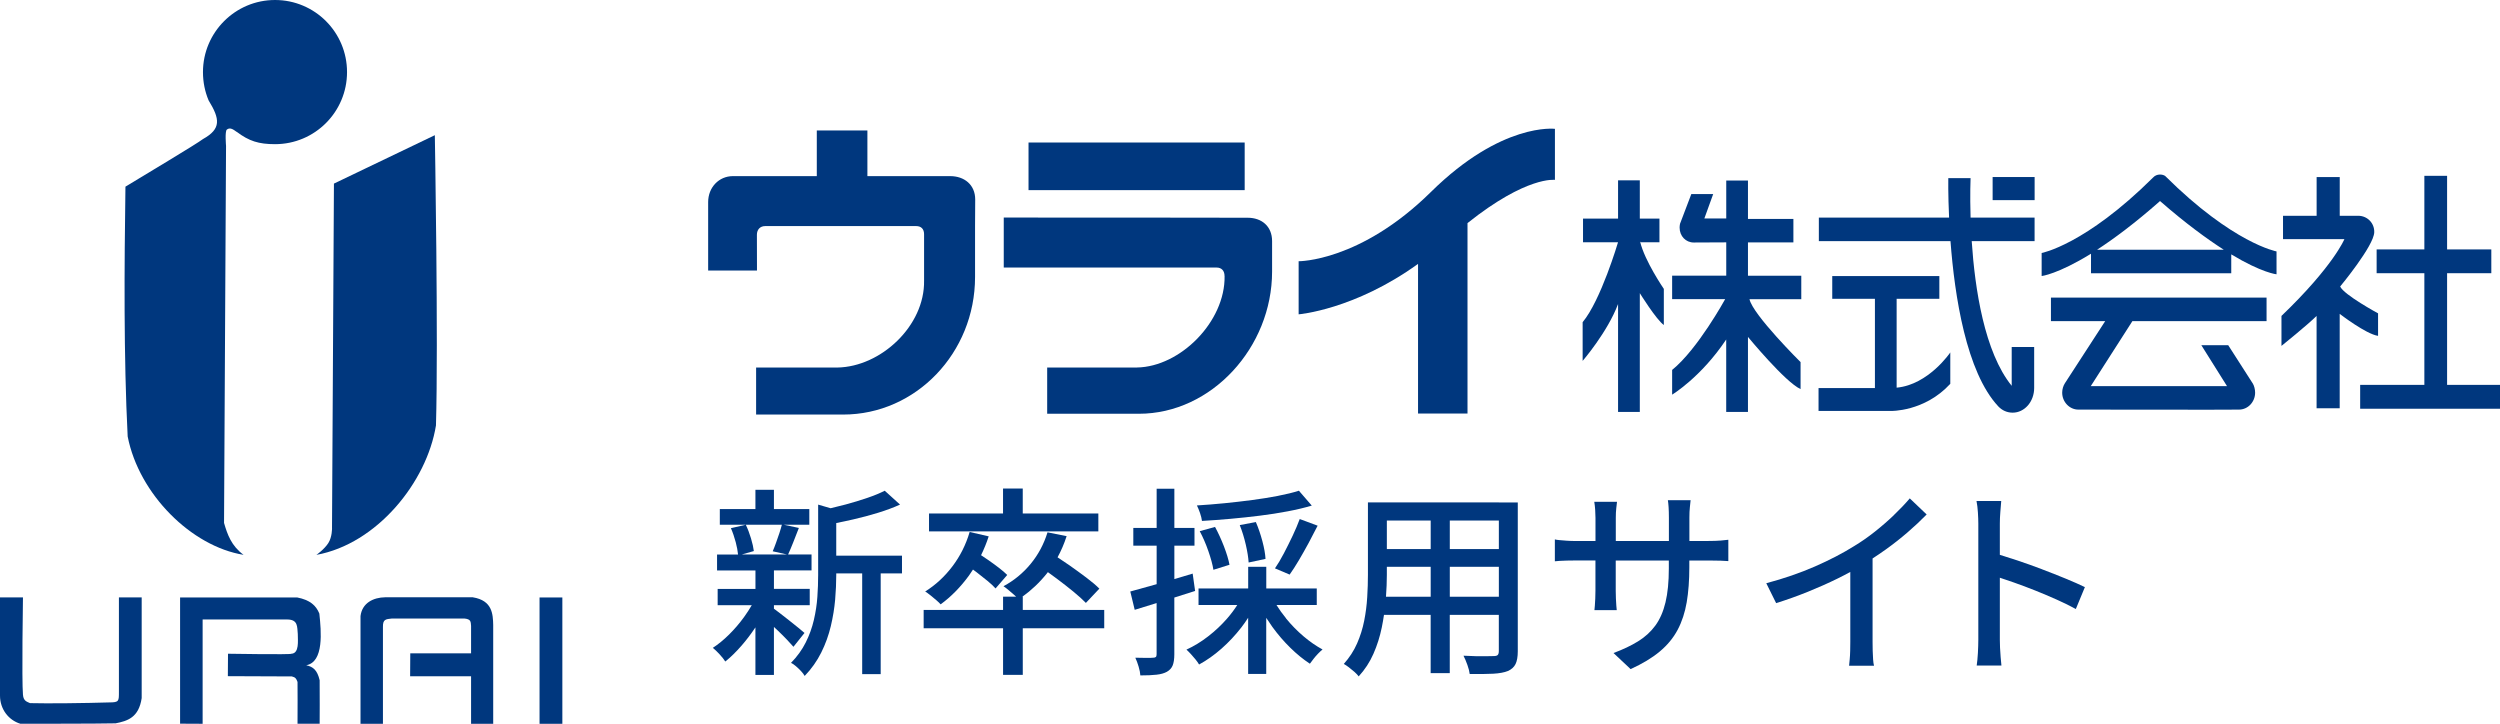
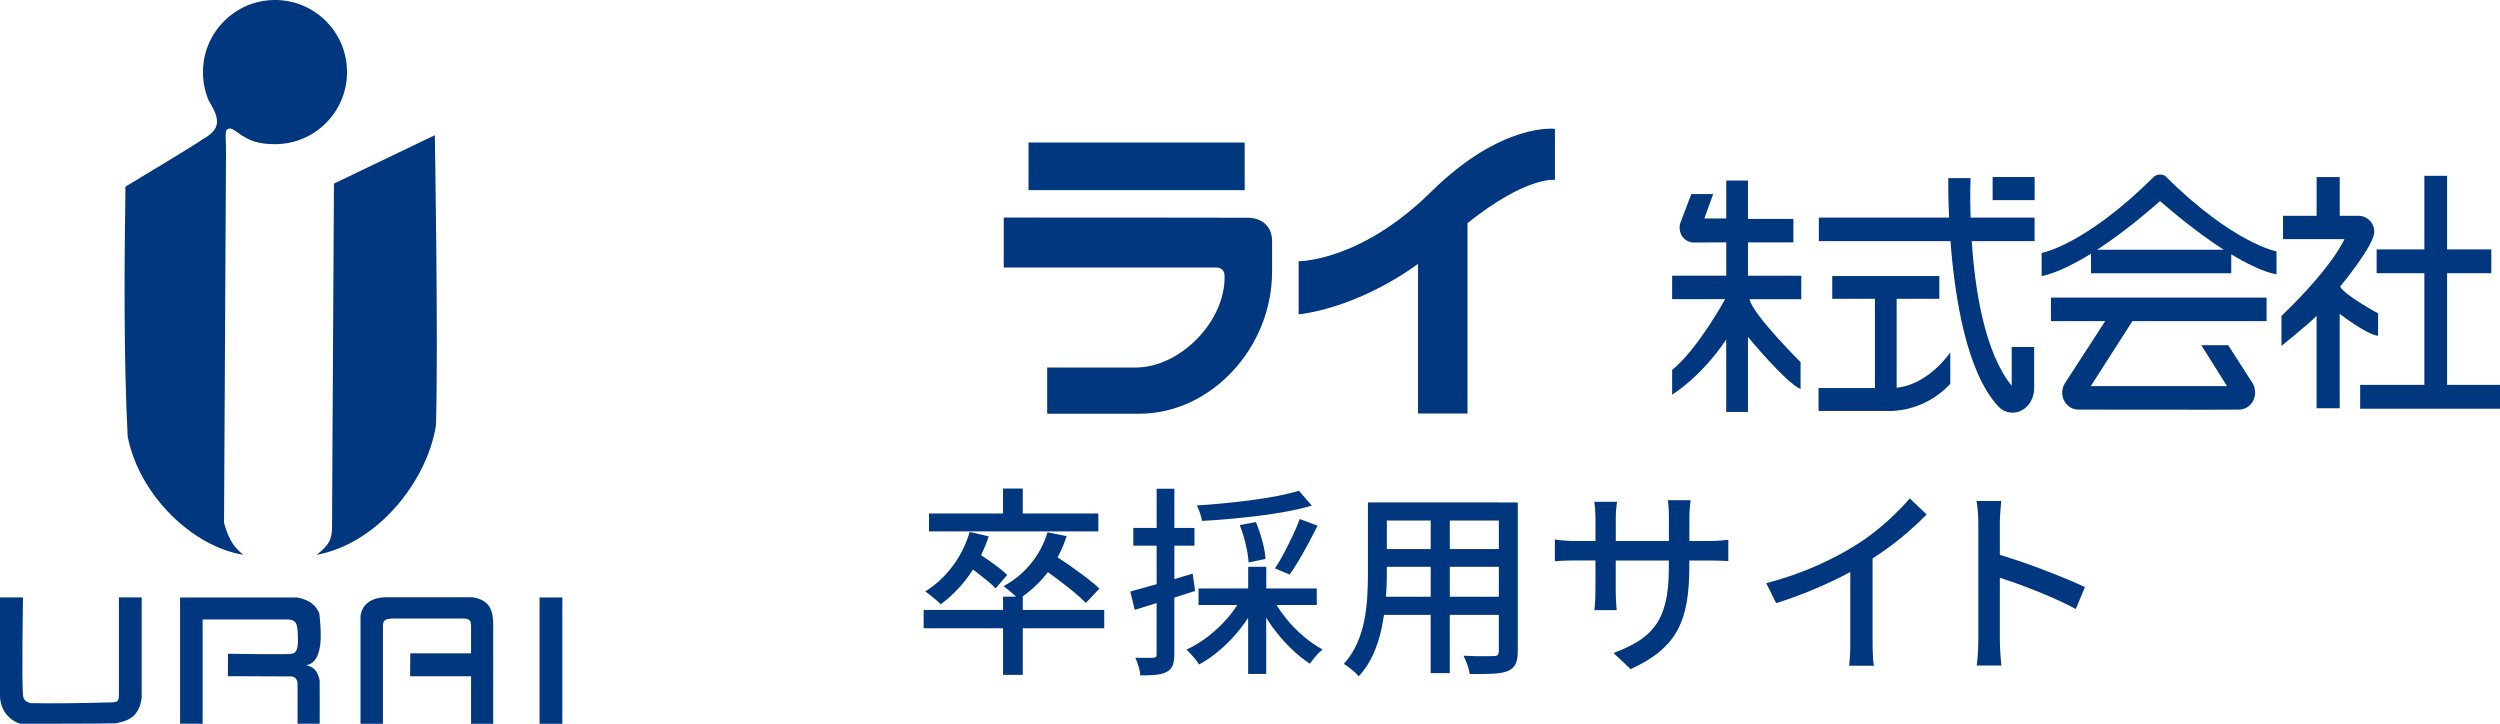
<svg xmlns="http://www.w3.org/2000/svg" id="_レイヤー_2" data-name="レイヤー 2" viewBox="0 0 662.04 191.67">
  <defs>
    <style>
      .cls-1 {
        fill: #00377e;
      }
    </style>
  </defs>
  <g id="_レイヤー_1-2" data-name="レイヤー 1">
    <g>
      <path class="cls-1" d="M87.93,139.88s.03,2.34-.97,3.91c-1.08,1.7-3.17,3.15-3.17,3.15,15.98-2.91,29.22-19.18,31.66-34.28.65-21.94-.3-76.86-.3-76.86l-26.72,12.82-.51,91.27Z" />
      <rect class="cls-1" x="142.88" y="158.21" width="6.04" height="33.46" />
      <path class="cls-1" d="M125.22,158.17h-23.2c-3.14.04-6.14,1.5-6.55,4.99v28.51h5.94v-25.63c-.04-2.07.74-2.07,2.42-2.25h19.13c1.79.18,1.69.84,1.79,1.97v7.26h-16.1l-.04,6.07h16.14v12.59h5.86v-26.18c-.07-2.88-.22-6.48-5.38-7.32Z" />
      <path class="cls-1" d="M84.58,162.51c-.89-2.17-2.45-3.62-5.9-4.3h-30.99v33.43l5.97.03v-27.62h22.44c2.87.03,2.57,1.96,2.76,3.83,0,1.8.44,5.13-1.69,5.24,0,.28-16.79,0-16.79,0l-.04,5.94,16.95.07c.94.24,1.16.53,1.5,1.46.05,1.46,0,8.26,0,11.07h5.86s.05-9.49,0-11.52c-.63-2.69-1.73-3.58-3.56-3.97,4.73-.85,3.98-8.98,3.48-13.66Z" />
      <path class="cls-1" d="M31.49,183.18c0,2.48.06,2.83-2.52,2.83-6.3.2-16.44.32-21.02.19-.66-.35-1.75-.44-1.87-2.24-.34-3.82,0-25.76,0-25.76H0v25.99c0,3.61,2.26,6.52,5.39,7.47,5.41,0,20.15,0,25.22-.11,3.13-.62,6.15-1.5,6.91-6.69v-26.66h-6.03v24.97Z" />
      <path class="cls-1" d="M59.33,138.44l.53-99.8s-.34-3.87.21-4.32c.88-.69,1.75,0,2.55.57l.11.05c3.22,2.42,5.76,3.24,10.1,3.24,10.53,0,19.07-8.53,19.07-19.09S83.36,0,72.83,0s-19.08,8.57-19.08,19.09c0,2.66.52,5.19,1.5,7.51,3.02,4.93,3.36,7.52-1.49,10.22-1.79,1.36-15.06,9.28-20.54,12.61-.3,20.98-.48,45.1.59,66.15,2.99,15.32,16.92,29.12,30.69,31.35-3.23-2.37-4.3-5.43-5.18-8.49Z" />
-       <path class="cls-1" d="M200.44,62.17c0-1.4.87-2.3,2.2-2.3h39.97c1.34,0,2.1.78,2.1,2.16v12.27c.22,11.97-11.43,22.83-22.94,23.03h-21.54v12.45h23.07c19.23,0,34.91-16.33,34.91-36.42v-13.5l.04-7.04c0-3.89-2.88-6.18-6.63-6.18h-21.92v-12.09h-13.4v12.09h-22.21c-3.7,0-6.56,2.98-6.56,6.88v18.12h12.93l-.02-9.47Z" />
      <path class="cls-1" d="M324.29,73.1c.21,12.05-11.71,24.03-23.2,24.22h-23.78v12.25h24.29c19.24,0,35.27-17.59,35.27-37.66v-8.07c0-3.91-2.74-6.18-6.47-6.18l-22.12-.03-42.47-.02v13.24h56.37c1.34,0,2.1.88,2.1,2.24Z" />
      <rect class="cls-1" x="272.37" y="37.74" width="57.24" height="12.61" />
-       <path class="cls-1" d="M428.49,109.08h5.76v-31.45s4.32,6.98,6.36,8.44v-9.57s-5.07-7.37-6.29-12.54l.18.2h4.95v-6.27h-5.2v-10.13h-5.76v10.13h-9.28v6.27h9.27s-4.53,15.36-9.37,21.16v10.25s6.58-7.61,9.38-15.06v28.56Z" />
      <path class="cls-1" d="M476.82,103.04v-7.15s-12.63-12.52-13.53-16.66h13.72v-6.21h-14.12v-8.83h12.03v-6.21h-12.03v-10.18h-5.75v10.06h-5.8l2.34-6.47h-5.79l-3,7.89v.02c-.07.35-.1.68-.1.99,0,2.24,1.65,3.93,3.73,3.93l8.62-.04v8.83h-14.33v6.21h14.04s-7.26,13.27-14.04,18.74v6.55s7.65-4.6,14.32-14.61v19.18h5.76v-19.86s9.91,12.04,13.94,13.82Z" />
      <rect class="cls-1" x="527.68" y="46.88" width="11.12" height="6.12" />
      <path class="cls-1" d="M502.26,102.66v-23.54h11.31v-6.01h-28.36v6.01h11.3v23.64h-14.93s0,6.07,0,6.07h19.07s8.95.28,15.82-7.19v-8.31s-5.74,8.54-14.2,9.33Z" />
      <path class="cls-1" d="M411.77,47.42v-13.3s-14.06-1.8-32.81,16.69c-18.78,18.53-35.06,18.37-35.06,18.37v14.06s14.74-1.18,31.62-13.36v39.64h13.1v-50.44c15.73-12.54,23.14-11.44,23.14-11.44v-.22Z" />
      <path class="cls-1" d="M543.12,85.04h14.37l-10.68,16.46c-.42.65-.71,1.57-.71,2.48,0,2.45,1.93,4.49,4.28,4.49l34.72.03,7.81-.03c2.39,0,4.28-2.04,4.28-4.49,0-.91-.27-1.83-.58-2.36l-6.54-10.2h-7.12l6.8,10.84h-36.09l11.03-17.22h35.53v-6.23h-57.1v6.23Z" />
      <path class="cls-1" d="M529.18,107.62c1.01,1.06,2.31,1.66,3.81,1.66,3.14,0,5.69-2.92,5.69-6.53v-10.86h-5.95v10.28c-7.22-8.91-9.75-25.64-10.59-38.32h16.65v-6.23h-16.95c-.19-6.23,0-10.45,0-10.45h-5.9s-.08,4.19.21,10.45h-34.49v6.23h34.86c1.1,14.53,4.16,34.66,12.66,43.77Z" />
      <path class="cls-1" d="M572,46.22c-.72,0-1.36.28-1.82.78-17.98,17.87-29.52,20-29.52,20v6.1s4.21-.46,13.07-5.91v5.18h37.14v-5.01c8.09,4.89,11.99,5.28,11.99,5.28v-6.06s-11.54-2.12-29.51-20c-.39-.25-.87-.36-1.35-.36ZM555.33,66.14c4.45-2.9,10.03-7.02,16.68-12.9,6.79,5.93,12.43,10.03,16.89,12.9h-33.57Z" />
      <path class="cls-1" d="M629.75,82.98s-9.05-4.9-10.04-7.11c0,0,8.96-10.79,9.03-14.38.06-2.45-1.87-4.35-4.24-4.35h-4.9v-10.25h-6.12v10.25h-8.9v6.18h16.26s-2.91,7.14-16.67,20.34v7.94s6.96-5.6,9.3-7.94v24.46h6.12v-25.01s6.93,5.36,10.16,5.83v-5.95Z" />
      <polygon class="cls-1" points="648.03 101.92 648.03 72.35 659.74 72.35 659.74 66.05 648.03 66.05 648.03 46.56 642.01 46.56 642.01 66.05 629.37 66.05 629.37 72.35 642.01 72.35 642.01 101.92 625.01 101.92 625.01 108.24 662.04 108.24 662.04 101.92 648.03 101.92" />
-       <path class="cls-1" d="M213.04,167.61c-.32-.28-.86-.74-1.62-1.36-.76-.62-1.6-1.29-2.5-2-.91-.71-1.76-1.38-2.56-2-.58-.45-1.05-.8-1.41-1.05v-.94h9.48v-4.31h-9.48v-4.9h9.96v-4.21h-6.21c.42-.91.87-1.98,1.36-3.22.5-1.26.99-2.53,1.49-3.81l-3.98-.85h6.75v-4.15h-9.37v-5.11h-4.9v5.11h-9.43v4.15h16.43c-.17.68-.39,1.42-.66,2.24-.28.85-.58,1.7-.88,2.53-.3.83-.59,1.59-.88,2.26l3.81.85h-12.02l3.21-.91c-.11-.92-.36-2.04-.75-3.35-.39-1.31-.85-2.52-1.38-3.62l-3.94.91c.5,1.14.92,2.38,1.28,3.73.32,1.23.52,2.31.61,3.25h-5.56v4.21h10.17v4.9h-10.01v4.31h9.03c-.6,1.04-1.27,2.07-2.03,3.12-1.22,1.69-2.56,3.24-3.99,4.66-1.44,1.42-2.87,2.59-4.29,3.51.53.43,1.13.99,1.78,1.7.66.71,1.16,1.35,1.52,1.92,1.42-1.14,2.86-2.54,4.31-4.21,1.3-1.49,2.52-3.11,3.67-4.83v12.6h4.9v-12.72c.37.35.75.71,1.15,1.08.83.8,1.61,1.57,2.32,2.32.71.75,1.28,1.37,1.7,1.86l2.93-3.67Z" />
-       <path class="cls-1" d="M221.45,138.51c1.48-.3,2.98-.61,4.53-.97,2.24-.51,4.43-1.1,6.58-1.76,2.15-.66,4.07-1.38,5.78-2.16l-4.05-3.67c-1.24.64-2.77,1.27-4.58,1.89-1.81.62-3.74,1.21-5.78,1.76-1.34.36-2.66.68-3.97.99l-3.3-.96v18.64c0,1.88-.07,3.83-.21,5.83-.14,2.01-.45,4.04-.93,6.1-.48,2.06-1.2,4.05-2.16,5.96s-2.25,3.71-3.89,5.38c.39.18.83.47,1.3.88.48.41.93.84,1.36,1.3.43.46.75.89.96,1.28,1.81-1.88,3.27-3.95,4.39-6.2,1.12-2.25,1.96-4.58,2.53-6.98.57-2.4.95-4.74,1.15-7.03.19-2.29.29-4.45.29-6.47v-.48h6.87v26.68h4.9v-26.68h5.64v-4.69h-17.41v-8.64Z" />
      <path class="cls-1" d="M256.78,140.87c-.99,3.37-2.52,6.42-4.58,9.13-2.06,2.72-4.46,4.93-7.19,6.63.39.25.85.59,1.38,1.01.53.43,1.05.85,1.54,1.28.5.43.89.8,1.17,1.12,2.77-2.02,5.27-4.57,7.51-7.64.37-.51.71-1.04,1.05-1.57.32.24.64.47.97.72.99.76,1.94,1.52,2.85,2.26s1.62,1.42,2.16,2.02l3.09-3.57c-.57-.57-1.31-1.21-2.24-1.92-.92-.71-1.9-1.42-2.93-2.13-.61-.42-1.19-.81-1.76-1.18.77-1.59,1.46-3.25,2.02-4.99l-5.06-1.17Z" />
      <polygon class="cls-1" points="246.02 135.98 246.02 140.72 290.86 140.72 290.86 135.98 270.84 135.98 270.84 129.37 265.62 129.37 265.62 135.98 246.02 135.98" />
      <path class="cls-1" d="M270.84,158.02h-.1c2.38-1.7,4.58-3.77,6.57-6.26.06-.08.12-.17.18-.25.77.55,1.56,1.13,2.38,1.74,1.54,1.15,3.01,2.3,4.39,3.43,1.38,1.14,2.48,2.13,3.3,2.98l3.57-3.78c-.89-.89-2.04-1.86-3.46-2.93-1.42-1.07-2.91-2.15-4.47-3.25-1.1-.77-2.13-1.46-3.14-2.11.95-1.75,1.76-3.61,2.4-5.61l-5.06-1.01c-.96,3.12-2.45,5.91-4.47,8.36-2.02,2.45-4.42,4.42-7.19,5.91.39.25.84.6,1.36,1.04.51.44,1.02.88,1.52,1.3.18.15.32.29.47.43h-3.46v3.51h-21.03v4.85h21.03v12.35h5.22v-12.35h21.57v-4.85h-21.57v-3.51Z" />
      <path class="cls-1" d="M340,146.52c-.8,1.53-1.59,2.86-2.37,3.99l3.89,1.65c.78-1.1,1.6-2.37,2.45-3.81s1.7-2.95,2.56-4.53c.85-1.58,1.65-3.12,2.4-4.61l-4.74-1.76c-.5,1.35-1.12,2.81-1.86,4.39-.75,1.58-1.52,3.13-2.32,4.66Z" />
      <path class="cls-1" d="M338.42,131.32c-2.13.41-4.39.77-6.79,1.09-2.4.32-4.85.6-7.35.85-2.5.25-4.94.44-7.32.59.28.57.56,1.24.83,2.02.27.78.43,1.47.51,2.08,2.45-.14,4.97-.33,7.56-.56,2.59-.23,5.17-.51,7.75-.83,2.57-.32,5.03-.7,7.38-1.15,2.34-.44,4.47-.95,6.39-1.52l-3.41-3.94c-1.56.5-3.41.95-5.54,1.36Z" />
      <path class="cls-1" d="M340.55,163.72c-.96-1.17-1.79-2.34-2.52-3.51h10.67v-4.37h-13.37v-5.75h-4.79v5.75h-13.15v4.37h10.26c-.77,1.21-1.65,2.39-2.65,3.54-1.53,1.76-3.22,3.35-5.09,4.79-1.86,1.44-3.77,2.6-5.72,3.49.35.32.75.71,1.17,1.17.43.46.83.93,1.22,1.41.39.48.71.93.96,1.36,2.02-1.1,3.99-2.49,5.91-4.18,1.92-1.69,3.67-3.56,5.27-5.62.65-.84,1.25-1.7,1.81-2.58v14.88h4.79v-14.86c.51.8,1.05,1.6,1.62,2.4,1.47,2.02,3.06,3.87,4.77,5.54,1.7,1.67,3.43,3.07,5.17,4.21.28-.39.61-.83.98-1.3.37-.48.77-.94,1.2-1.38.43-.44.82-.81,1.17-1.09-1.7-.92-3.39-2.09-5.06-3.51-1.67-1.42-3.21-3-4.63-4.74Z" />
      <path class="cls-1" d="M328.31,139.06c.64,1.6,1.17,3.33,1.6,5.19.43,1.86.67,3.44.75,4.71l4.47-.96c-.07-1.31-.35-2.88-.83-4.69-.48-1.81-1.06-3.5-1.73-5.06l-4.26.8Z" />
      <path class="cls-1" d="M316.48,156.48l-.64-4.58c-1.63.5-3.24.98-4.85,1.45v-8.85h5.33v-4.69h-5.33v-10.38h-4.69v10.38h-6.18v4.69h6.18v10.2c-2.69.76-5.03,1.41-6.98,1.94l1.17,4.85c1.78-.55,3.72-1.15,5.8-1.79v13.56c0,.35-.07.59-.21.72-.14.12-.37.19-.69.19-.32.04-.92.05-1.81.05s-1.86-.02-2.93-.05c.32.67.61,1.46.88,2.37.27.91.42,1.68.45,2.32,1.74,0,3.17-.06,4.29-.19,1.12-.12,2.03-.38,2.74-.77.75-.43,1.26-.99,1.54-1.7.28-.71.43-1.69.43-2.93v-15.03c1.84-.58,3.68-1.15,5.48-1.74Z" />
-       <path class="cls-1" d="M317.71,140.66c.85,1.6,1.62,3.36,2.29,5.3.67,1.94,1.12,3.58,1.33,4.93l4.26-1.33c-.25-1.35-.74-2.96-1.46-4.85-.73-1.88-1.52-3.6-2.37-5.17l-4.05,1.12Z" />
      <path class="cls-1" d="M396.92,133.05h-34.67v19.17c0,1.88-.06,3.86-.19,5.94-.12,2.08-.39,4.15-.8,6.23-.41,2.08-1.04,4.08-1.89,6.02-.85,1.94-2.02,3.74-3.51,5.41.39.21.84.51,1.36.91.51.39,1.01.8,1.49,1.22.48.43.84.82,1.09,1.17,1.63-1.78,2.94-3.77,3.91-5.99.98-2.22,1.71-4.54,2.21-6.98.23-1.12.42-2.22.58-3.33h12.36v15.44h5.06v-15.44h12.99v9.59c0,.5-.1.84-.29,1.04-.2.2-.56.29-1.09.29-.32,0-.9,0-1.73.03-.83.02-1.8.02-2.9,0-1.1-.02-2.22-.06-3.35-.13.35.67.7,1.49,1.04,2.45s.54,1.76.61,2.4c2.52.03,4.6,0,6.23-.08,1.63-.09,2.93-.33,3.89-.72.96-.43,1.63-1.04,2.02-1.84s.59-1.93.59-3.38v-39.41h-5.01ZM396.92,145.4h-12.99v-7.56h12.99v7.56ZM378.87,137.84v7.56h-11.61v-7.56h11.61ZM367.03,158.02c.15-2.04.23-3.96.23-5.75v-2.18h11.61v7.93h-11.84ZM383.93,158.02v-7.93h12.99v7.93h-12.99Z" />
      <path class="cls-1" d="M452.39,143.27h-5.01v-6.18c0-1.07.04-2.01.13-2.82.09-.82.15-1.42.19-1.81h-6.02c.07.39.13.99.19,1.81.05.82.08,1.76.08,2.82v6.18h-14.06v-6.12c0-.99.04-1.86.13-2.61.09-.75.15-1.3.19-1.65h-6.02c.11.67.19,1.38.24,2.13.05.75.08,1.46.08,2.13v6.12h-5.22c-.82,0-1.61-.03-2.37-.08-.76-.05-1.42-.11-1.97-.16-.55-.05-.95-.11-1.2-.19v5.8c.28-.04.7-.07,1.25-.11.55-.04,1.2-.06,1.94-.08.75-.02,1.53-.03,2.34-.03h5.22v7.99c0,.75-.02,1.46-.05,2.16-.04.69-.07,1.3-.11,1.84-.04.53-.07.92-.11,1.17h5.91c-.04-.25-.07-.64-.11-1.17-.04-.53-.07-1.15-.11-1.86-.04-.71-.05-1.42-.05-2.13v-7.99h14.06v2.13c0,3.51-.29,6.5-.88,8.95-.59,2.45-1.48,4.5-2.69,6.15-1.21,1.65-2.73,3.04-4.58,4.18-1.85,1.14-4.01,2.17-6.5,3.09l4.53,4.26c3.12-1.42,5.7-2.97,7.72-4.66,2.02-1.69,3.6-3.6,4.74-5.75,1.14-2.15,1.93-4.58,2.4-7.3.46-2.72.69-5.8.69-9.24v-1.81h5.06c1.28,0,2.37.02,3.27.05.91.04,1.57.07,2,.11v-5.65c-.5.07-1.18.14-2.05.21-.87.07-1.96.11-3.27.11Z" />
      <path class="cls-1" d="M501.55,136.4c-1.6,1.53-3.29,3-5.09,4.42-1.79,1.42-3.63,2.7-5.51,3.83-2.95,1.85-6.38,3.63-10.3,5.35-3.92,1.72-8.23,3.2-12.91,4.45l2.61,5.27c2.84-.89,5.64-1.89,8.41-3.01,2.77-1.12,5.4-2.29,7.88-3.51,1.18-.58,2.29-1.16,3.35-1.74v18.54c0,.71,0,1.48-.03,2.32-.02.83-.06,1.61-.13,2.32-.07.71-.12,1.26-.16,1.65h6.6c-.11-.39-.19-.94-.24-1.65-.05-.71-.09-1.48-.11-2.32-.02-.83-.03-1.61-.03-2.32v-22.11c1.19-.78,2.38-1.58,3.54-2.41,2.01-1.44,3.91-2.94,5.72-4.5,1.81-1.56,3.5-3.14,5.06-4.74l-4.47-4.26c-1.21,1.42-2.61,2.89-4.21,4.42Z" />
      <path class="cls-1" d="M540.77,150.75c-2.2-.83-4.38-1.62-6.55-2.34-1.67-.56-3.22-1.05-4.63-1.48v-8.29c0-.92.04-1.93.13-3.04.09-1.1.17-2.08.24-2.93h-6.55c.18.89.3,1.89.37,3.01.07,1.12.11,2.1.11,2.96v30.78c0,1.03-.04,2.19-.11,3.49-.07,1.3-.18,2.4-.32,3.33h6.55c-.07-.67-.14-1.43-.21-2.26-.07-.83-.12-1.66-.16-2.48-.04-.82-.05-1.51-.05-2.08v-16.43c1.14.37,2.37.79,3.7,1.26,1.83.64,3.72,1.35,5.67,2.13,1.95.78,3.86,1.59,5.72,2.42,1.86.83,3.54,1.66,5.03,2.48l2.4-5.8c-1.38-.67-3.07-1.42-5.06-2.24-1.99-.82-4.08-1.64-6.28-2.48Z" />
    </g>
  </g>
</svg>